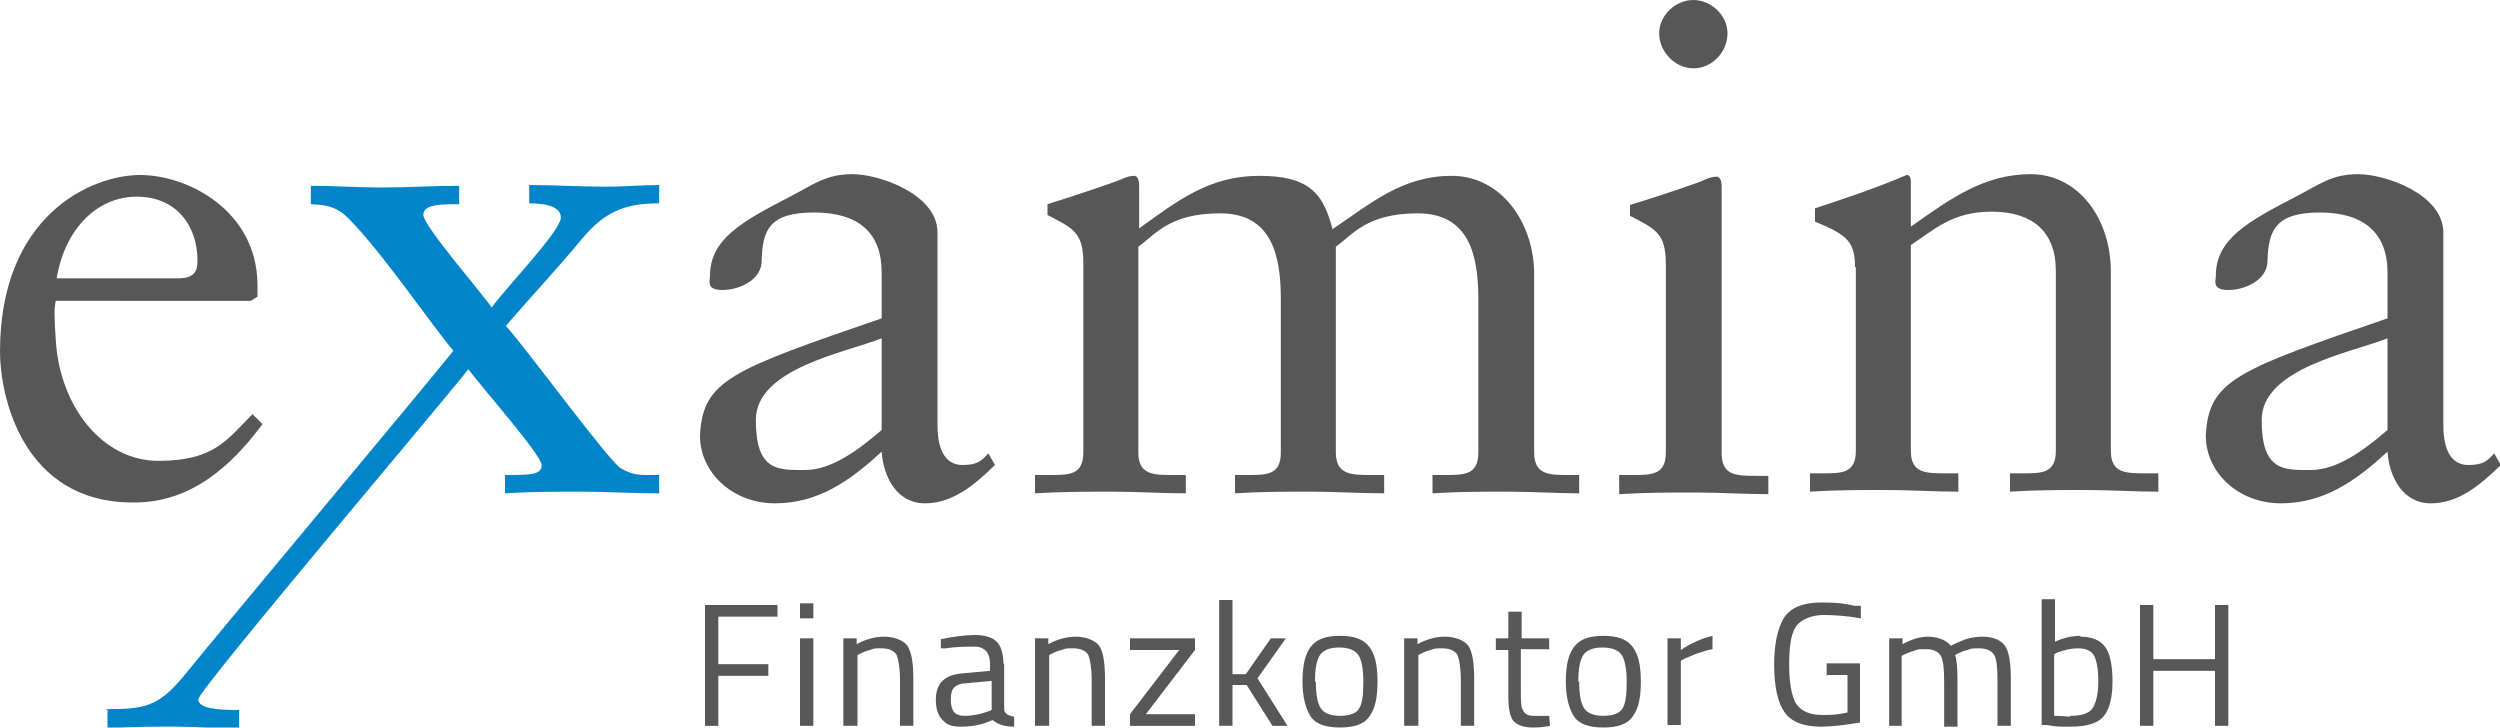
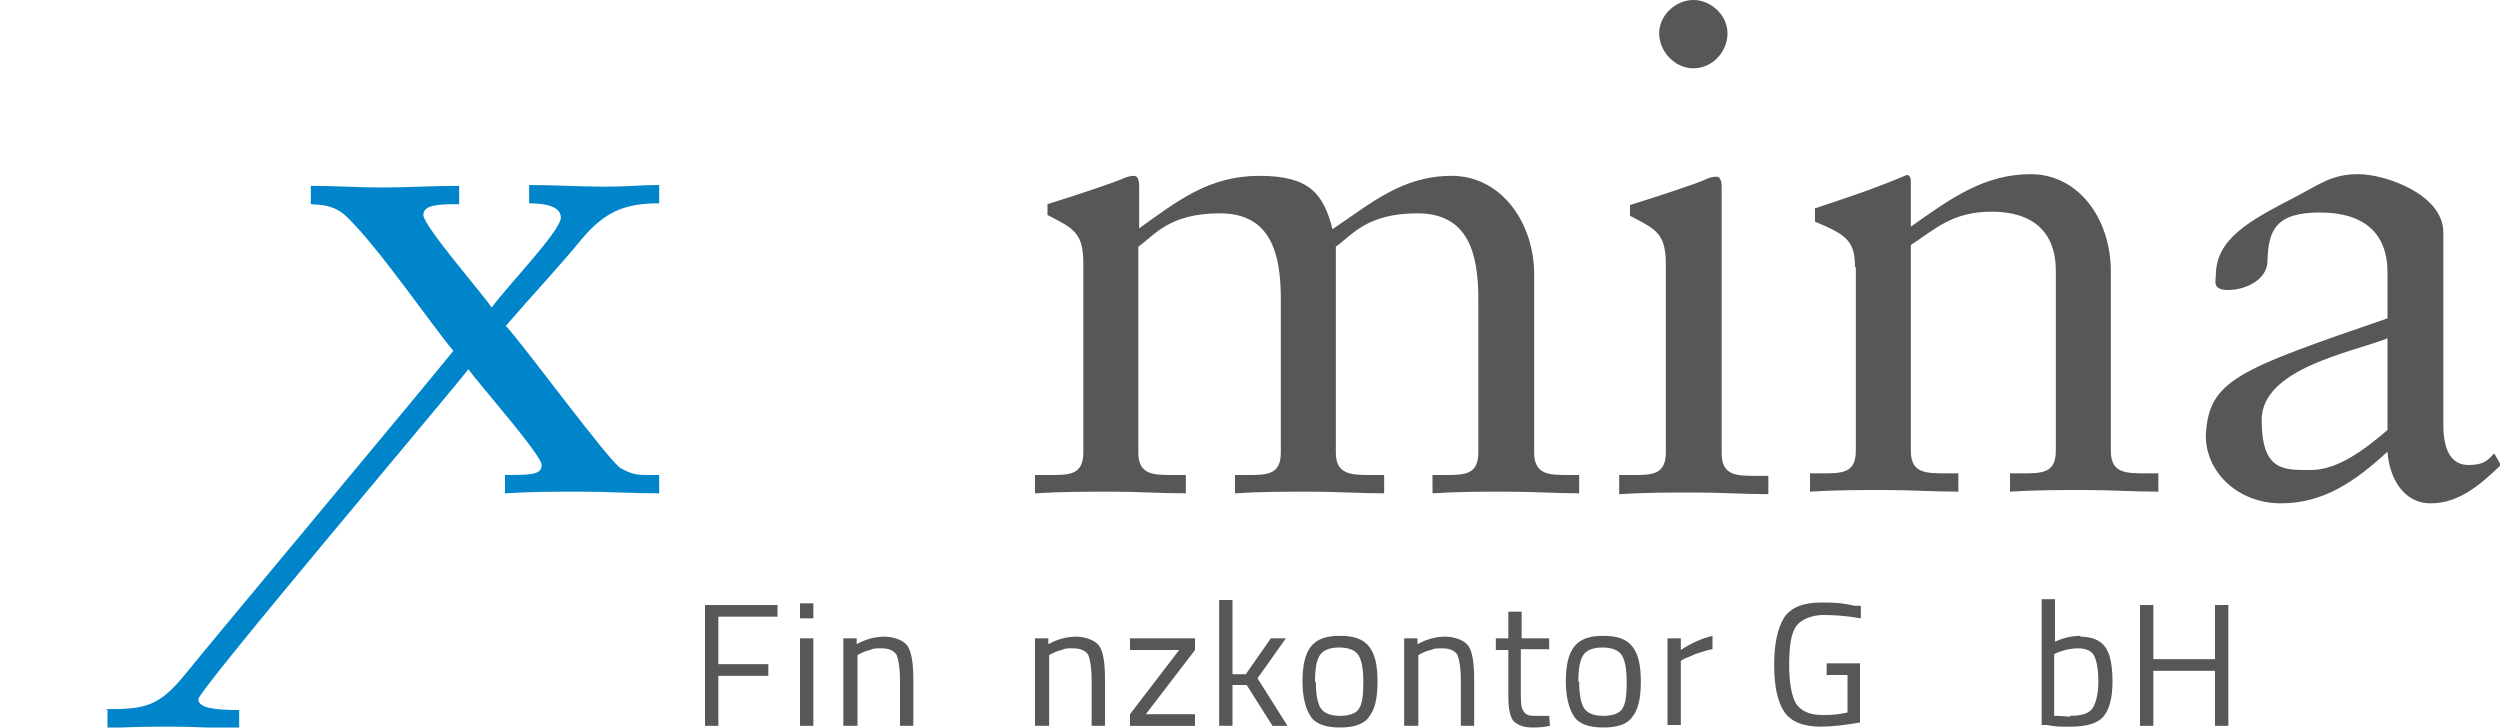
<svg xmlns="http://www.w3.org/2000/svg" id="Ebene_2" data-name="Ebene 2" version="1.1" viewBox="0 0 300 87.3">
  <defs>
    <style>
      .cls-1 {
        fill: #575757;
      }

      .cls-1, .cls-2 {
        stroke-width: 0px;
      }

      .cls-2 {
        fill: #0085ca;
      }
    </style>
  </defs>
  <g id="Ebene_1-2" data-name="Ebene 1-2">
    <g>
-       <path class="cls-1" d="M6.7,36.1c-.2.8-.2,2,0,4.8.5,7.9,5.6,14.4,12.3,14.4s8.2-2.5,11.3-5.6l1.2,1.2c-3.8,5.1-8.6,9.4-15.4,9.4C2.7,60.4,0,47.5,0,42.2c0-16.4,11-21.2,16.8-21.2s14,4.3,14.1,13.1c0,.5,0,1,0,1.5l-.8.5H6.7ZM21.4,33.4c2.1,0,2.3-1.1,2.3-2.1,0-4.3-2.6-7.7-7.3-7.7s-8.6,3.8-9.6,9.8h14.5Z" />
      <path class="cls-2" d="M12.7,85.1c4.8,0,6.4-.3,9.7-4.4,2.3-2.9,28.9-34.7,32-38.6-2.6-3.1-8.9-12.3-12.7-16-1.6-1.6-3.3-1.5-4.4-1.6v-2.2c2.8,0,5.8.2,8.6.2s6.1-.2,9.2-.2v2.2c-2.2,0-4.3,0-4.3,1.3s7.3,9.7,8.2,11.1c1.9-2.6,8.3-9.2,8.3-10.8s-2.7-1.7-3.8-1.7v-2.2c3,0,6,.2,9,.2s4.3-.2,6.6-.2v2.2c-4.3,0-6.6,1.1-9.3,4.3-2.7,3.3-6,6.8-9.1,10.4,2.3,2.5,12.4,16.3,13.8,17.1.6.3,1.4.8,2.8.8h1.8v2.2c-3.3,0-6.3-.2-9.4-.2s-6.1,0-9.1.2v-2.2c3,0,4.4,0,4.4-1.2s-7.6-9.8-8.8-11.5c-1.1,1.6-32.4,38.5-32.4,39.6s2.1,1.3,4.9,1.3v2.2c-2.6,0-5.3-.2-7.8-.2s-5.3,0-8,.2v-2.2h0Z" />
-       <path class="cls-1" d="M119.3,55.9c-2.3,2.2-4.9,4.5-8.3,4.5s-5-3.2-5.2-6.2c-3.9,3.6-7.7,6.2-12.8,6.2s-9-3.7-9-8.1c.3-6.7,3.8-7.9,21.8-14.1v-5.5c0-4.7-2.7-7.2-8.1-7.2s-6.2,2.1-6.3,5.8c0,2.3-2.7,3.5-4.7,3.5s-1.5-1.1-1.5-1.7c0-4.4,3.8-6.5,9.6-9.5,2.9-1.5,4.3-2.7,7.5-2.7s10.2,2.4,10.2,7v23.1c0,3.4,1.2,4.8,3,4.8s2.3-.5,3.1-1.4l.8,1.4ZM105.8,40.6c-4.3,1.7-15.1,3.6-15.1,9.8s2.7,6,5.9,6,6.4-2.4,9.2-4.8v-11h0Z" />
      <path class="cls-1" d="M130,31.6c0-3.7-1.2-4.2-4.3-5.8v-1.3c3.9-1.2,8.5-2.8,8.9-3,.6-.3,1.1-.4,1.5-.4s.6.5.6,1.2v5.1c4.6-3.3,8.4-6.3,14.4-6.3s7.7,2.1,8.8,6.4c4.5-3,8.3-6.4,14.3-6.4s9.9,5.7,9.9,11.8v21.4c0,2.7,1.8,2.7,4.2,2.7h1.2v2.2c-2.7,0-5.6-.2-8.6-.2s-6,0-9,.2v-2.2h1.5c2.3,0,4,0,4-2.7v-18.4c0-5.3-1.1-10.3-7.3-10.3s-7.9,2.7-9.8,4v24.7c0,2.7,1.9,2.7,4.3,2.7h1.5v2.2c-2.9,0-5.9-.2-8.9-.2s-6,0-9,.2v-2.2h1.5c2.3,0,4,0,4-2.7v-18.4c0-5.3-1.1-10.3-7.3-10.3s-7.9,2.7-9.8,4v24.7c0,2.7,1.8,2.7,4.2,2.7h1.5v2.2c-2.9,0-5.8-.2-8.8-.2s-6,0-9.3.2v-2.2h1.8c2.3,0,4,0,4-2.7v-22.6h0Z" />
      <path class="cls-1" d="M194.3,57h1.6c2.3,0,4,0,4-2.7v-22.6c0-3.7-1.2-4.2-4.3-5.8v-1.3c3.9-1.2,8.6-2.8,8.9-3,.6-.3,1.1-.4,1.5-.4s.6.5.6,1.2v32c0,2.7,1.8,2.7,4.2,2.7h1.4v2.2c-2.8,0-5.8-.2-8.8-.2s-6,0-9.1.2v-2.2h0ZM203.2,8.2c-2.2,0-4.1-2-4.1-4.2s2-4,4.1-4,4.1,1.8,4.1,4-1.8,4.2-4.1,4.2Z" />
      <path class="cls-1" d="M222.6,32.1c0-3.1-.9-3.9-4.8-5.5v-1.6c3.6-1.2,7-2.3,11-4,.3,0,.5.2.5.8v5.4c4.8-3.4,8.8-6.3,14.4-6.3s9.6,5.2,9.6,11.7v21.5c0,2.7,1.8,2.7,4.2,2.7h1.5v2.2c-2.9,0-5.8-.2-8.8-.2s-6,0-9,.2v-2.2h1.5c2.3,0,4,0,4-2.7v-21.6c0-4.8-2.9-7.1-7.7-7.1s-6.9,2.2-9.7,4v24.7c0,2.7,1.8,2.7,4.2,2.7h1.5v2.2c-2.9,0-5.8-.2-8.8-.2s-6,0-9,.2v-2.2h1.5c2.3,0,4,0,4-2.7v-22.1h0Z" />
      <path class="cls-1" d="M300,55.9c-2.3,2.2-4.9,4.5-8.3,4.5s-5-3.2-5.2-6.2c-3.9,3.6-7.7,6.2-12.8,6.2s-9-3.7-9-8.1c.3-6.7,3.8-7.9,21.8-14.1v-5.5c0-4.7-2.8-7.2-8.1-7.2s-6.2,2.1-6.3,5.8c0,2.3-2.7,3.5-4.7,3.5s-1.5-1.1-1.5-1.7c0-4.4,3.8-6.5,9.6-9.5,2.9-1.5,4.3-2.7,7.5-2.7s10.2,2.4,10.2,7v23.1c0,3.4,1.2,4.8,3,4.8s2.3-.5,3.1-1.4l.8,1.4ZM286.5,40.6c-4.3,1.7-15.1,3.6-15.1,9.8s2.7,6,5.9,6,6.4-2.4,9.2-4.8v-11h0Z" />
      <g>
        <path class="cls-1" d="M84.6,87.1v-14.5h8.7v1.4h-7.1v5.7h6v1.4h-6v6h-1.6,0Z" />
        <path class="cls-1" d="M96,74.2v-1.8h1.6v1.8h-1.6ZM96,87.1v-10.5h1.6v10.5h-1.6Z" />
        <path class="cls-1" d="M102.8,87.1h-1.6v-10.5h1.6v.7c1.1-.6,2.2-.9,3.3-.9s2.3.4,2.8,1.1c.5.8.7,2.1.7,4v5.6h-1.6v-5.5c0-1.5-.2-2.5-.4-3-.3-.5-.9-.8-1.8-.8s-.9,0-1.4.2c-.5.1-.9.3-1.1.4l-.4.2v8.5h0Z" />
-         <path class="cls-1" d="M120.5,79.7v5.4c0,.5.5.8,1.2.9v1.2c-1.2,0-2-.3-2.6-.8-1.3.6-2.5.8-3.8.8s-1.7-.3-2.2-.8c-.5-.5-.8-1.3-.8-2.4s.3-1.8.8-2.3,1.3-.8,2.4-.9l3.3-.3v-.9c0-.7-.2-1.2-.5-1.5-.3-.3-.7-.5-1.3-.5-1.1,0-2.3,0-3.5.2h-.6c0,0,0-1.1,0-1.1,1.5-.3,2.9-.5,4.1-.5s2.1.3,2.6.8c.5.5.8,1.4.8,2.6h0ZM114.1,84c0,1.3.5,1.9,1.6,1.9s1.9-.2,2.8-.5l.5-.2v-3.5l-3.1.3c-.6,0-1.1.2-1.4.5-.3.3-.4.8-.4,1.4h0Z" />
        <path class="cls-1" d="M125.8,87.1h-1.6v-10.5h1.6v.7c1.1-.6,2.2-.9,3.3-.9s2.3.4,2.8,1.1.7,2.1.7,4v5.6h-1.6v-5.5c0-1.5-.2-2.5-.4-3-.3-.5-.9-.8-1.8-.8s-.9,0-1.4.2c-.5.1-.9.3-1.1.4l-.4.2v8.5h0Z" />
        <path class="cls-1" d="M135.6,78v-1.4h7.8v1.4l-5.9,7.7h5.9v1.4h-7.8v-1.4l5.9-7.7h-5.9Z" />
        <path class="cls-1" d="M147.9,87.1h-1.6v-15.1h1.6v8.9h1.6c0,0,3-4.3,3-4.3h1.8l-3.4,4.8,3.6,5.7h-1.8l-3.1-4.9h-1.7v4.9h0Z" />
        <path class="cls-1" d="M156.3,81.8c0-1.9.3-3.3,1-4.2.7-.9,1.8-1.3,3.5-1.3s2.8.4,3.5,1.3c.7.9,1,2.2,1,4.2s-.3,3.3-1,4.2c-.6.9-1.8,1.3-3.5,1.3s-2.9-.4-3.5-1.3-1-2.3-1-4.2h0ZM157.9,81.8c0,1.5.2,2.6.6,3.2.4.6,1.2.9,2.3.9s2-.3,2.3-.9c.4-.6.5-1.7.5-3.2s-.2-2.6-.6-3.2-1.2-.9-2.3-.9-1.9.3-2.3.9c-.4.6-.6,1.6-.6,3.2h0Z" />
        <path class="cls-1" d="M170.1,87.1h-1.6v-10.5h1.6v.7c1.1-.6,2.2-.9,3.3-.9s2.3.4,2.8,1.1.7,2.1.7,4v5.6h-1.6v-5.5c0-1.5-.2-2.5-.4-3-.3-.5-.9-.8-1.8-.8s-.9,0-1.4.2c-.5.1-.9.3-1.1.4l-.4.2v8.5h0Z" />
        <path class="cls-1" d="M185.8,77.9h-3.3v5c0,1.2,0,2,.3,2.4.2.4.6.6,1.2.6h1.9c0-.1.1,1.2.1,1.2-.9.2-1.7.2-2.1.2-1.1,0-1.8-.3-2.3-.8-.4-.5-.6-1.5-.6-3v-5.5h-1.5v-1.4h1.5v-3.2h1.6v3.2h3.3v1.4h0Z" />
        <path class="cls-1" d="M187.9,81.8c0-1.9.3-3.3,1-4.2.7-.9,1.8-1.3,3.5-1.3s2.8.4,3.5,1.3c.7.9,1,2.2,1,4.2s-.3,3.3-1,4.2c-.6.9-1.8,1.3-3.5,1.3s-2.9-.4-3.5-1.3c-.6-.9-1-2.3-1-4.2h0ZM189.5,81.8c0,1.5.2,2.6.6,3.2.4.6,1.2.9,2.3.9s2-.3,2.3-.9c.4-.6.5-1.7.5-3.2s-.2-2.6-.6-3.2-1.2-.9-2.3-.9-1.9.3-2.3.9c-.4.6-.6,1.6-.6,3.2h0Z" />
        <path class="cls-1" d="M200.1,87.1v-10.5h1.6v1.4c1.2-.8,2.5-1.4,3.8-1.7v1.6c-.6.1-1.2.3-1.8.5-.6.2-1.1.5-1.5.6l-.5.3v7.7h-1.6Z" />
        <path class="cls-1" d="M219.2,81.1v-1.5h4v7.1c-1.8.3-3.3.5-4.7.5-2.1,0-3.6-.6-4.4-1.8-.8-1.2-1.2-3.1-1.2-5.6s.4-4.4,1.2-5.7c.8-1.2,2.3-1.8,4.4-1.8s2.7.1,4.1.4h.7c0,.1,0,1.5,0,1.5-1.7-.3-3.2-.4-4.5-.4s-2.7.5-3.3,1.4c-.6.9-.8,2.5-.8,4.6s.3,3.7.8,4.6c.6.9,1.6,1.4,3.2,1.4s2-.1,3-.3v-4.5h-2.4Z" />
-         <path class="cls-1" d="M228.3,87.1h-1.6v-10.5h1.6v.7c1.1-.6,2.1-.9,3.1-.9s2.2.4,2.7,1.1c.5-.3,1.1-.5,1.8-.8.7-.2,1.4-.3,1.9-.3,1.4,0,2.3.4,2.8,1.1s.7,2.1.7,4v5.6h-1.6v-5.5c0-1.5-.1-2.5-.4-3-.3-.5-.9-.8-1.8-.8s-.9,0-1.4.2c-.5.1-.9.3-1.1.4l-.4.2c.2.5.3,1.5.3,3.1v5.5h-1.6v-5.4c0-1.5-.1-2.5-.4-3.1-.3-.5-.9-.8-1.8-.8s-.9,0-1.4.2c-.5.1-.8.3-1.1.4l-.4.2v8.5h0Z" />
-         <path class="cls-1" d="M249.6,76.4c1.4,0,2.4.4,3,1.2.6.8.9,2.2.9,4.2s-.4,3.4-1.1,4.2c-.7.8-2,1.2-3.9,1.2s-1.6,0-2.9-.2h-.6v-15.1h1.6v5.1c1.1-.5,2.1-.7,3.1-.7h0ZM248.4,85.9c1.4,0,2.3-.3,2.7-.9.4-.6.7-1.7.7-3.2s-.2-2.5-.5-3.1c-.3-.6-1-.9-1.9-.9s-1.7.2-2.5.5l-.4.2v7.4c.9,0,1.6.1,1.9.1h0Z" />
+         <path class="cls-1" d="M249.6,76.4c1.4,0,2.4.4,3,1.2.6.8.9,2.2.9,4.2s-.4,3.4-1.1,4.2c-.7.8-2,1.2-3.9,1.2s-1.6,0-2.9-.2h-.6v-15.1h1.6v5.1c1.1-.5,2.1-.7,3.1-.7h0M248.4,85.9c1.4,0,2.3-.3,2.7-.9.4-.6.7-1.7.7-3.2s-.2-2.5-.5-3.1c-.3-.6-1-.9-1.9-.9s-1.7.2-2.5.5l-.4.2v7.4c.9,0,1.6.1,1.9.1h0Z" />
        <path class="cls-1" d="M265.8,87.1v-6.6h-7.4v6.6h-1.6v-14.5h1.6v6.5h7.4v-6.5h1.6v14.5h-1.6Z" />
      </g>
    </g>
  </g>
</svg>